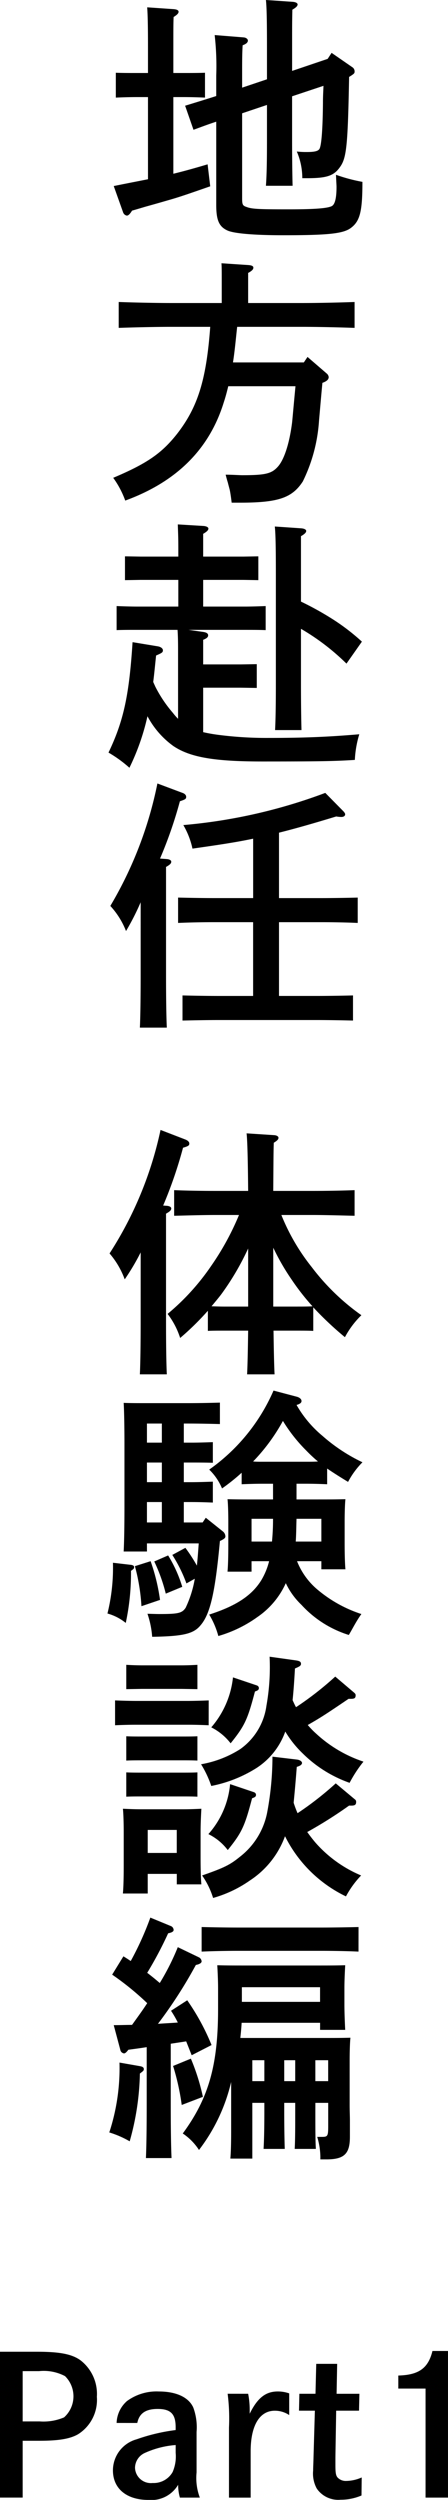
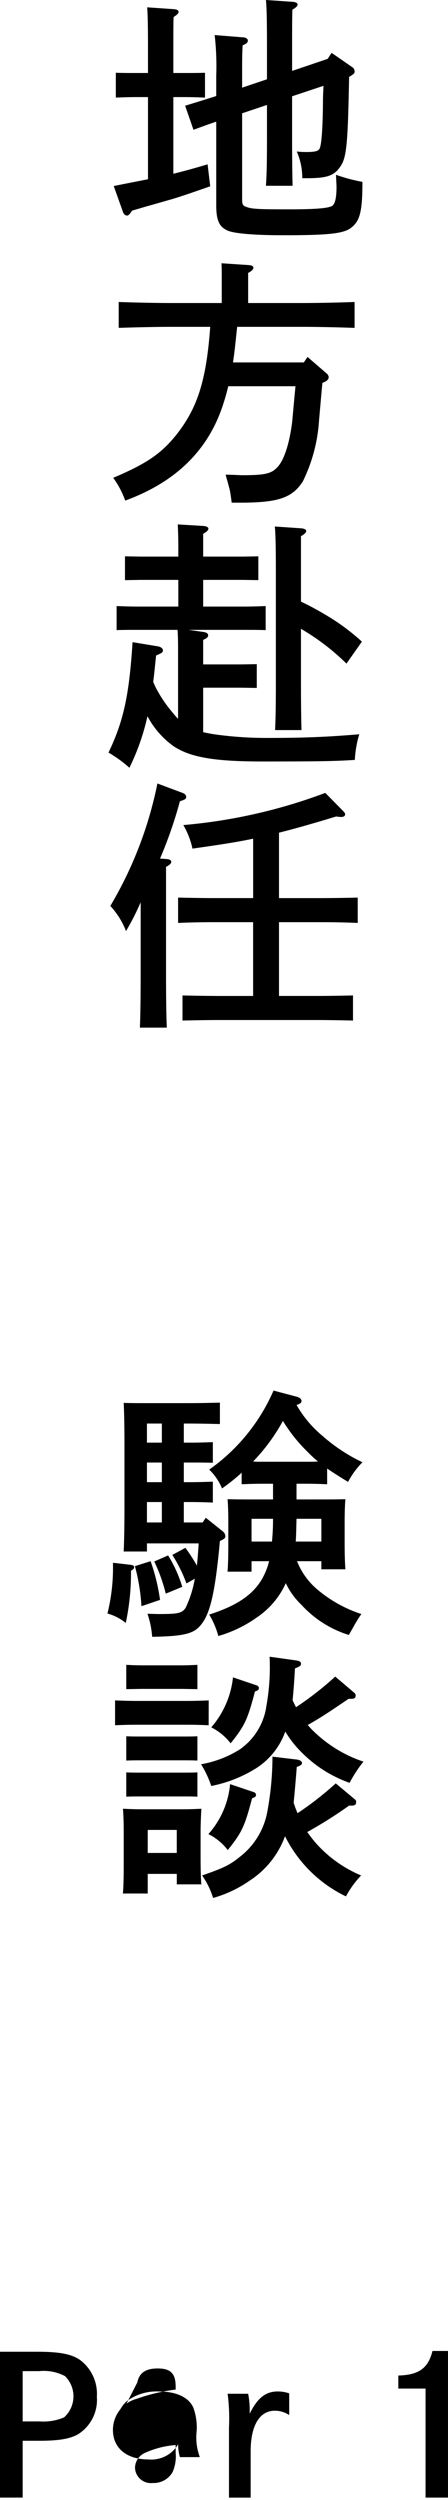
<svg xmlns="http://www.w3.org/2000/svg" id="グループ_89" data-name="グループ 89" width="51.393" height="286.599" viewBox="0 0 51.393 286.599">
  <defs>
    <clipPath id="clip-path">
      <rect id="長方形_168" data-name="長方形 168" width="51.393" height="286.599" fill="none" />
    </clipPath>
  </defs>
  <g id="グループ_88" data-name="グループ 88" clip-path="url(#clip-path)">
    <path id="パス_83" data-name="パス 83" d="M16.976,11.13H15.687c-.811,0-1.741.03-2.4.06V8.34c.69.03,1.769.03,2.4.03h1.289V5.34c0-2.37-.03-3.63-.09-4.5l3.06.21c.33.03.54.12.54.3s-.18.36-.569.6c-.031.69-.031,1.5-.031,3.39V8.37h1.23c.63,0,1.74,0,2.4-.03v2.85c-.63-.03-1.59-.06-2.4-.06h-1.23v8.79c1.23-.3,2.31-.6,3.93-1.08l.3,2.52c-2.34.809-3.42,1.2-4.8,1.589-.21.06-1.23.36-2.64.75-.3.09-.9.27-1.529.45-.241.39-.42.57-.6.57a.562.562,0,0,1-.42-.36l-1.08-3.03c1.621-.33,2.88-.57,3.93-.78Zm13.65-2.04V5.4c0-2.94-.03-4.56-.12-5.4L33.6.21c.329.03.539.15.539.3,0,.18-.18.36-.6.6-.029,1.47-.029,1.5-.029,4.29V8.13l4.078-1.38.451-.69,2.429,1.68a.573.573,0,0,1,.21.42c0,.24,0,.27-.63.66-.149,8.04-.3,9.33-1.08,10.379-.69.96-1.5,1.23-3.75,1.23h-.539a7.758,7.758,0,0,0-.631-3.06,9.068,9.068,0,0,0,1.111.06c.9,0,1.289-.089,1.47-.33.239-.329.39-2.189.419-5.28,0-.839.031-1.169.06-1.979l-3.6,1.2v5.009c0,2.161.029,4.2.058,5.25H30.506c.09-1.23.12-2.76.12-5.25V12.03l-2.85.96v9.719c0,.75.06.87.51,1.02.631.24,1.44.27,4.831.27,3.029,0,4.529-.12,4.978-.39.33-.21.51-.9.51-2.19,0-.21-.029-.51-.06-1.38a19.069,19.069,0,0,0,3.031.81c0,3.36-.27,4.5-1.32,5.28-.871.66-2.61.84-7.77.84-3.42,0-5.76-.21-6.45-.57-.93-.45-1.23-1.2-1.23-2.91V13.95c-1.17.39-1.53.539-2.61.93l-.96-2.76c1.47-.45,2.64-.81,3.57-1.11V8.67a31.549,31.549,0,0,0-.18-4.65l3.36.27c.24.03.45.18.45.36,0,.21-.179.39-.6.54-.06.93-.06,1.98-.06,3.18v1.68Z" />
    <path id="パス_84" data-name="パス 84" d="M34.856,41.55l.42-.63,2.19,1.89a.616.616,0,0,1,.24.42c0,.27-.21.48-.72.66-.06.6-.15,1.619-.39,4.349a18.453,18.453,0,0,1-1.86,6.96c-1.23,1.89-2.82,2.43-7.23,2.43h-.93c-.059-.51-.15-1.14-.21-1.41-.03-.15-.119-.45-.239-.93-.061-.18-.15-.51-.241-.87.69,0,1.62.06,1.89.06,2.7,0,3.39-.18,4.11-.99s1.32-2.669,1.62-5.04c.03-.239.15-1.649.39-4.17H26.187c-.15.6-.3,1.2-.511,1.831-1.65,5.369-5.4,9.119-11.309,11.279a10.421,10.421,0,0,0-1.38-2.61c3.9-1.65,5.58-2.82,7.349-5.07,2.341-3.03,3.331-6.119,3.781-12.239H19.586c-1.649,0-4.349.06-5.969.12V34.62c1.56.06,4.26.12,5.969.12h5.851V32.1c0-.84,0-1.5-.031-1.92l3.12.21c.36.03.54.12.54.3s-.149.36-.6.6v3.45h6.21c1.89,0,4.47-.06,6-.12v2.97c-1.62-.06-4.17-.12-6-.12H27.207c-.151,1.35-.27,2.73-.48,4.08Z" />
    <path id="パス_85" data-name="パス 85" d="M23.307,83.939a19.317,19.317,0,0,0,1.92.33,42.992,42.992,0,0,0,5.519.33c4.17,0,6.93-.12,10.47-.42a12.075,12.075,0,0,0-.51,2.94c-2.37.15-4.08.18-10.619.18-5.52,0-8.28-.48-10.2-1.77a9.928,9.928,0,0,1-2.97-3.419,26.471,26.471,0,0,1-2.07,5.909,14.476,14.476,0,0,0-2.4-1.74c1.74-3.63,2.37-6.6,2.76-12.659l2.91.48c.33.06.57.24.57.45,0,.24-.09.3-.78.6-.12,1.11-.21,2.1-.33,3.029.06.15.15.331.24.541a14.794,14.794,0,0,0,2.01,3,7.059,7.059,0,0,0,.6.689V74.79c0-.87,0-1.71-.06-2.58h-4.59c-.81,0-1.77,0-2.4.03V69.48c.66.03,1.74.06,2.4.06h4.68V66.48h-4.32l-1.8.03V63.78l1.8.03h4.32v-.93c0-1.38-.03-1.74-.06-2.76l2.97.18c.329.03.54.15.54.3,0,.18-.18.36-.6.6v2.61h4.559l1.77-.03v2.73l-1.77-.03H23.307v3.06h4.8c.629,0,1.71-.03,2.369-.06v2.76c-.63-.03-1.559-.03-2.369-.03h-6.48l1.71.24c.359.06.54.18.54.39s-.181.36-.57.51v2.82h4.349l1.8-.031v2.73l-1.8-.029H23.307ZM34.526,68.97a34.585,34.585,0,0,1,3.72,2.07,24.308,24.308,0,0,1,3.27,2.52l-1.77,2.52a26.157,26.157,0,0,0-5.22-3.99v6.33c0,2.279.03,4.2.06,5.279h-3.03c.06-1.169.09-2.85.09-5.279V65.76c0-2.97-.03-4.53-.12-5.4l3.06.21c.33.03.54.15.54.3,0,.18-.18.36-.6.6Z" />
    <path id="パス_86" data-name="パス 86" d="M16.136,103.439a28.468,28.468,0,0,1-1.679,3.3,9.152,9.152,0,0,0-1.8-2.88,44.727,44.727,0,0,0,5.4-14.039l2.88,1.08c.27.09.42.27.42.45,0,.24-.09.3-.72.51a49.147,49.147,0,0,1-2.279,6.569l.809.061c.3.029.48.149.48.3,0,.21-.18.361-.6.6v12.27c0,2.7.029,4.83.089,6.15H16.047c.06-1.35.089-3.39.089-6.15Zm15.87,10.74h4.32c1.2,0,3.15-.03,4.169-.06V117c-1.079-.03-3.03-.06-4.169-.06H25.136c-1.26,0-2.94.03-4.2.06v-2.88c1.17.03,2.88.06,4.2.06h3.9v-8.46H24.6c-1.26,0-2.94.03-4.17.09V102.9c1.14.03,2.85.06,4.17.06h4.44V96.15c-1.98.42-4.02.719-6.96,1.139a9.218,9.218,0,0,0-1.049-2.7A61.175,61.175,0,0,0,37.316,90.9l2.04,2.07c.179.18.239.3.239.39,0,.18-.179.3-.42.3a3.336,3.336,0,0,1-.6-.059c-2.759.84-4.769,1.41-6.569,1.86v7.5h4.859c1.2,0,3.15-.03,4.17-.06v2.91c-1.11-.06-3.029-.09-4.17-.09H32.006Z" />
-     <path id="パス_87" data-name="パス 87" d="M16.137,143.58a25.833,25.833,0,0,1-1.83,3.089,9.569,9.569,0,0,0-1.74-2.97,42.242,42.242,0,0,0,5.849-14.159l2.88,1.11c.27.12.421.27.421.45,0,.21-.091.3-.721.48a49.977,49.977,0,0,1-2.279,6.629l.449.031c.3.029.48.15.48.3,0,.21-.179.36-.6.6v12.269c0,2.7.029,4.83.09,6.15h-3.09c.06-1.35.09-3.39.09-6.15Zm19.8,9c-.45-.03-1.23-.03-1.8-.03h-2.76c.03,2.1.06,3.75.12,5.01h-3.15c.06-1.26.09-2.94.12-5.01h-2.82c-.6,0-1.35,0-1.8.03v-2.31a31.237,31.237,0,0,1-3.18,3.12,9.08,9.08,0,0,0-1.44-2.76,26.611,26.611,0,0,0,5.01-5.52,30.808,30.808,0,0,0,3.18-5.82h-2.67c-1.53,0-3.509.061-4.77.091v-2.94c1.261.06,3.24.09,4.77.09h3.72c-.03-3.6-.09-5.82-.18-6.6l3.21.21c.27.03.45.15.45.3,0,.18-.15.33-.54.57-.03.99-.03,1.11-.06,5.52h4.53c1.38,0,3.51-.03,4.8-.09v2.94c-1.29-.03-3.42-.091-4.8-.091h-3.6a23.734,23.734,0,0,0,3.48,5.97,25.8,25.8,0,0,0,5.7,5.52,10.162,10.162,0,0,0-1.889,2.52,38.1,38.1,0,0,1-3.63-3.42Zm-10.29-2.79h2.82v-6.66a30.463,30.463,0,0,1-3.06,5.22c-.36.48-.75.93-1.14,1.41.24,0,.9.03,1.38.03m5.7,0h2.79c.33,0,1.2,0,1.71-.03a27.161,27.161,0,0,1-2.37-3.03,26.339,26.339,0,0,1-2.13-3.69Z" />
    <path id="パス_88" data-name="パス 88" d="M15.027,179.4c.24.03.36.119.36.27a.313.313,0,0,1-.12.24l-.24.18a27.214,27.214,0,0,1-.6,5.969,5.782,5.782,0,0,0-2.1-1.08,21.872,21.872,0,0,0,.63-5.819Zm6.06-14.01h.93c.63,0,1.71-.03,2.4-.06v2.37c-.72-.03-1.95-.03-2.4-.03h-.93v2.25h.93c.63,0,1.71-.03,2.4-.06v2.4c-.66-.03-1.59-.06-2.4-.06h-.93v2.34h2.16l.36-.54,1.95,1.56a.773.773,0,0,1,.3.57c0,.18-.12.3-.63.54-.54,5.88-1.11,8.369-2.22,9.659-.81.99-2.01,1.26-5.55,1.32a10.6,10.6,0,0,0-.54-2.64c.21,0,.96.03,1.32.03,2.19,0,2.64-.089,3.06-.72a12.765,12.765,0,0,0,1.05-3.329l-.96.54a16.591,16.591,0,0,0-1.62-3.27l1.5-.81a18.125,18.125,0,0,1,1.32,2.04c.09-.84.15-1.71.21-2.55h-5.94v.93h-2.67c.06-1.2.09-2.94.09-5.25V165.6c0-1.8-.03-3.81-.09-4.77.75.03,1.56.03,2.55.03h4.89c1.23,0,2.7-.03,3.6-.06v2.46c-.99-.03-2.58-.06-3.6-.06h-.54Zm-3.81,13.59a22.363,22.363,0,0,1,1.08,4.439l-2.13.721a22.518,22.518,0,0,0-.75-4.59Zm-.42-13.59h1.71V163.2h-1.71Zm0,4.53h1.71v-2.25h-1.71Zm0,4.62h1.71V172.2h-1.71Zm2.43,3.78a15.167,15.167,0,0,1,1.62,3.6l-1.89.781a19.391,19.391,0,0,0-1.32-3.69Zm14.789.66a8.157,8.157,0,0,0,2.43,3.329,15,15,0,0,0,4.95,2.73c-.6.84-.96,1.59-1.44,2.4a12.316,12.316,0,0,1-5.43-3.449,8.36,8.36,0,0,1-1.8-2.491,9.353,9.353,0,0,1-3.239,3.871,14.576,14.576,0,0,1-4.5,2.189A9.667,9.667,0,0,0,24,185.1c3.09-.99,4.89-2.189,5.97-3.93a7.94,7.94,0,0,0,.9-2.189H28.857v1.2H26.1c.061-.69.091-1.71.091-3.18v-2.49c0-.96-.03-2.13-.091-2.64,1.051.03,1.98.03,3.331.03h1.89v-1.8h-1.2c-.81,0-1.77.03-2.4.06v-1.32a22.735,22.735,0,0,1-2.25,1.8A6.435,6.435,0,0,0,24,168.48a21.627,21.627,0,0,0,7.379-9.06l2.61.69c.39.091.6.3.6.51,0,.18-.15.331-.57.45a12.934,12.934,0,0,0,2.97,3.54,19.646,19.646,0,0,0,4.59,3.03,9.415,9.415,0,0,0-1.65,2.25c-.99-.6-1.74-1.08-2.4-1.53v1.8c-.63-.03-1.59-.06-2.369-.06H34.016v1.8h2.31c1.32,0,2.25,0,3.3-.03-.06.51-.09,1.68-.09,2.64v2.28c0,1.41.03,2.43.09,3.12h-2.76v-.93Zm-5.219-4.86v2.61H31.2a25.611,25.611,0,0,0,.12-2.61Zm6.3-6.54c.449,0,.869,0,1.319-.03a16.882,16.882,0,0,1-1.35-1.26,18.018,18.018,0,0,1-2.67-3.39,21.55,21.55,0,0,1-3.42,4.65c.361.03.721.03,1.08.03Zm1.709,6.54h-2.85c-.03.87-.03,1.74-.089,2.61h2.939Z" />
    <path id="パス_89" data-name="パス 89" d="M23.937,197.79c-.631-.03-1.561-.06-2.371-.06H15.6c-.81,0-1.77.03-2.4.06v-2.85c.66.03,1.742.06,2.4.06h5.97c.63,0,1.711-.03,2.371-.06Zm-6.991,19.289H14.1c.06-.69.092-1.71.092-3.18V210c0-.929-.032-2.1-.092-2.639.69.029,1.321.06,2.19.06h4.651c.869,0,1.5-.031,2.16-.06-.031.54-.09,1.71-.09,2.639v2.91c0,1.41.029,2.43.09,3.12h-2.82v-1.2H16.946Zm3.9-23.459H16.286l-1.8.03v-2.79c.452.03,1.23.06,1.8.06h4.561c.6,0,1.349-.03,1.8-.06v2.79Zm1.8,8.22c-.45-.03-1.2-.03-1.8-.03H16.286c-.57,0-1.348,0-1.8.03v-2.79c.452.03,1.23.03,1.8.03h4.561c.6,0,1.349,0,1.8-.03Zm0,4.14c-.45-.03-1.2-.03-1.8-.03H16.286c-.57,0-1.348,0-1.8.03v-2.79c.452.03,1.23.03,1.8.03h4.561c.6,0,1.349,0,1.8-.03Zm-2.369,3.809H16.946v2.64h3.331ZM39.986,194.76c-2.611,1.77-3.21,2.16-4.68,3a9.7,9.7,0,0,0,.96.99,14.928,14.928,0,0,0,5.429,3.21,14.729,14.729,0,0,0-1.59,2.43,14.43,14.43,0,0,1-5.369-3.36,11.924,11.924,0,0,1-2.009-2.52,8.278,8.278,0,0,1-3.331,4.2,15.155,15.155,0,0,1-5.16,2.04,11.991,11.991,0,0,0-1.17-2.49,12.213,12.213,0,0,0,4.5-1.74,7.307,7.307,0,0,0,3-4.98,25.091,25.091,0,0,0,.361-5.61l3,.42c.421.06.6.15.6.391,0,.209-.119.3-.691.539-.089,1.62-.178,2.76-.27,3.63.122.27.241.54.392.81a36.89,36.89,0,0,0,4.5-3.51l2.189,1.86c.09.09.15.15.15.27,0,.33-.121.42-.54.42Zm.06,12.24a49.881,49.881,0,0,1-4.8,3.03c.3.42.6.81.929,1.2a14.371,14.371,0,0,0,5.25,3.78,10.865,10.865,0,0,0-1.738,2.4,15.128,15.128,0,0,1-6.991-6.9,10.256,10.256,0,0,1-4.019,5.069,13.93,13.93,0,0,1-4.231,2.01,9.32,9.32,0,0,0-1.259-2.58c2.49-.87,3.179-1.2,4.32-2.13a8.453,8.453,0,0,0,3.149-5.129,34.7,34.7,0,0,0,.6-6.36l2.789.33c.329.03.6.21.6.39s-.18.33-.6.45c-.15,1.95-.27,3.21-.359,4.11a11.873,11.873,0,0,0,.449,1.2,36.511,36.511,0,0,0,4.38-3.419l2.189,1.83a.329.329,0,0,1,.15.3c0,.33-.15.421-.57.421Zm-10.98-1.56c.21.06.3.179.3.33,0,.18-.09.27-.449.389-.841,3.21-1.17,3.931-2.791,5.94a6.212,6.212,0,0,0-2.22-1.83,9.993,9.993,0,0,0,2.49-5.729Zm.33-12.24c.21.06.3.18.3.33,0,.18-.09.27-.449.39-.841,3.21-1.171,3.93-2.791,5.94a6.494,6.494,0,0,0-2.22-1.83,10.4,10.4,0,0,0,2.49-5.73Z" />
-     <path id="パス_90" data-name="パス 90" d="M16.107,236.88c.27.06.39.15.39.33,0,.119-.03.18-.18.3l-.27.21a30.345,30.345,0,0,1-1.17,7.769,11.088,11.088,0,0,0-2.34-1.019,23.691,23.691,0,0,0,1.17-8.01Zm-3.06-4.71c.75,0,1.47-.03,2.1-.03.6-.84,1.2-1.65,1.74-2.49a32.217,32.217,0,0,0-4.02-3.27l1.29-2.1c.3.18.57.36.84.54a35.024,35.024,0,0,0,2.25-4.98l2.4.99a.508.508,0,0,1,.271.42c0,.181-.18.3-.63.391a43.313,43.313,0,0,1-2.4,4.529q.765.585,1.44,1.17a27.647,27.647,0,0,0,2.069-4.11l2.431,1.17a.566.566,0,0,1,.3.45c0,.18-.209.33-.66.42a52.748,52.748,0,0,1-4.349,6.75c.75-.06,1.529-.09,2.279-.15a11.951,11.951,0,0,0-.779-1.35l1.86-1.2a26.135,26.135,0,0,1,2.79,5.13l-2.28,1.17-.631-1.59-1.77.27v6.96c0,2.759.031,4.829.091,6.149h-2.94c.06-1.32.09-3.39.09-6.149v-6.57c-.72.12-1.44.21-2.1.3-.24.3-.36.42-.51.42a.505.505,0,0,1-.42-.42Zm8.849,3.84a24.385,24.385,0,0,1,1.38,4.38l-2.429.93a27.5,27.5,0,0,0-.991-4.471Zm14.28,5.969c0,1.951,0,3.48.06,4.38h-2.43c.06-1.05.06-2.46.06-4.38v-.9h-1.26v.9c0,1.951.03,3.48.06,4.38h-2.43c.06-1.05.09-2.46.09-4.38v-.9h-1.38v6.39h-2.52c.06-.72.091-1.71.091-3.21V238.68a20.457,20.457,0,0,1-3.69,7.8,6.6,6.6,0,0,0-1.86-1.89c2.97-4.05,4.05-7.829,4.05-14.279v-2.37c0-.93-.06-2.1-.091-2.64,1.051.03,1.95.03,3.3.03H36.3c1.35,0,2.25,0,3.3-.03-.03.57-.09,1.68-.09,2.64v1.86c0,1.05.06,2.31.09,2.91h-2.88v-.81h-9c-.029.57-.09,1.17-.15,1.74H36.9c1.32,0,2.25,0,3.3-.03-.06.54-.09,1.68-.09,2.64v5.07c0,.6.03,1.349.03,1.679v1.98c0,1.95-.66,2.58-2.7,2.58h-.69a8.163,8.163,0,0,0-.36-2.58h.54c.66,0,.72-.089.72-1.23v-2.67h-1.47Zm4.95-18.239c-1.11-.06-3.06-.09-4.2-.09H27.3c-1.259,0-2.94.03-4.17.09v-2.82c1.141.031,2.851.06,4.17.06h9.63c1.2,0,3.15-.029,4.2-.06Zm-4.41,4.08H27.747v1.68h8.969Zm-6.39,8.37h-1.38v2.4h1.38Zm3.54,0h-1.26v2.4h1.26Zm3.78,0h-1.47v2.4h1.47Z" />
    <path id="パス_91" data-name="パス 91" d="M4.246,269.612c2.6,0,3.984.264,4.973.968a4.872,4.872,0,0,1,1.893,4.2,4.652,4.652,0,0,1-2.157,4.291c-.923.528-2.2.748-4.466.748H2.6v6.512H0V269.612Zm.309,7.987a6.012,6.012,0,0,0,2.794-.462,3.248,3.248,0,0,0,.11-4.73,5.236,5.236,0,0,0-2.97-.573H2.6V277.6Z" />
-     <path id="パス_92" data-name="パス 92" d="M13.376,277.776a3.492,3.492,0,0,1,1.187-2.509,5.734,5.734,0,0,1,3.652-1.1c2,0,3.433.661,3.961,1.849a6.552,6.552,0,0,1,.374,2.795v4.642a6.4,6.4,0,0,0,.374,2.882H20.636a5.33,5.33,0,0,1-.2-1.473,3.568,3.568,0,0,1-3.41,1.738c-2.509,0-4.071-1.3-4.071-3.389a3.7,3.7,0,0,1,2.728-3.564,21.225,21.225,0,0,1,4.467-1.057v-.33c0-1.517-.572-2.09-2.068-2.09-1.365,0-2.113.506-2.332,1.607Zm6.776,2.53a10.479,10.479,0,0,0-3.521.9,1.9,1.9,0,0,0-1.143,1.717,1.823,1.823,0,0,0,2.023,1.738,2.5,2.5,0,0,0,2.289-1.253,4.48,4.48,0,0,0,.352-2.2Z" />
+     <path id="パス_92" data-name="パス 92" d="M13.376,277.776a3.492,3.492,0,0,1,1.187-2.509,5.734,5.734,0,0,1,3.652-1.1c2,0,3.433.661,3.961,1.849a6.552,6.552,0,0,1,.374,2.795a6.4,6.4,0,0,0,.374,2.882H20.636a5.33,5.33,0,0,1-.2-1.473,3.568,3.568,0,0,1-3.41,1.738c-2.509,0-4.071-1.3-4.071-3.389a3.7,3.7,0,0,1,2.728-3.564,21.225,21.225,0,0,1,4.467-1.057v-.33c0-1.517-.572-2.09-2.068-2.09-1.365,0-2.113.506-2.332,1.607Zm6.776,2.53a10.479,10.479,0,0,0-3.521.9,1.9,1.9,0,0,0-1.143,1.717,1.823,1.823,0,0,0,2.023,1.738,2.5,2.5,0,0,0,2.289-1.253,4.48,4.48,0,0,0,.352-2.2Z" />
    <path id="パス_93" data-name="パス 93" d="M28.468,274.431a9.548,9.548,0,0,1,.176,1.76v.528c.881-1.8,1.826-2.553,3.213-2.553a3.873,3.873,0,0,1,1.32.221v2.486a2.957,2.957,0,0,0-1.65-.5c-1.761,0-2.773,1.715-2.773,4.664v5.3H26.268V278.3a22.435,22.435,0,0,0-.154-3.872Z" />
-     <path id="パス_94" data-name="パス 94" d="M41.229,274.431l-.044,1.937h-2.62c-.022,1.429-.087,5.125-.087,5.39v.858c0,.836.043,1.167.242,1.408a1.285,1.285,0,0,0,.989.4,4.524,4.524,0,0,0,1.784-.4l-.023,2.068a6.044,6.044,0,0,1-2.4.485,2.979,2.979,0,0,1-2.73-1.277,3.587,3.587,0,0,1-.418-2.068c0-.418.023-.616.045-1.584l.154-5.28H34.3l.043-1.937h1.849L36.278,271h2.4l-.065,3.433Z" />
    <path id="パス_95" data-name="パス 95" d="M45.693,272.34c2.354-.065,3.433-.836,3.917-2.816h1.782v16.81H48.818v-12.5H45.693Z" />
  </g>
</svg>